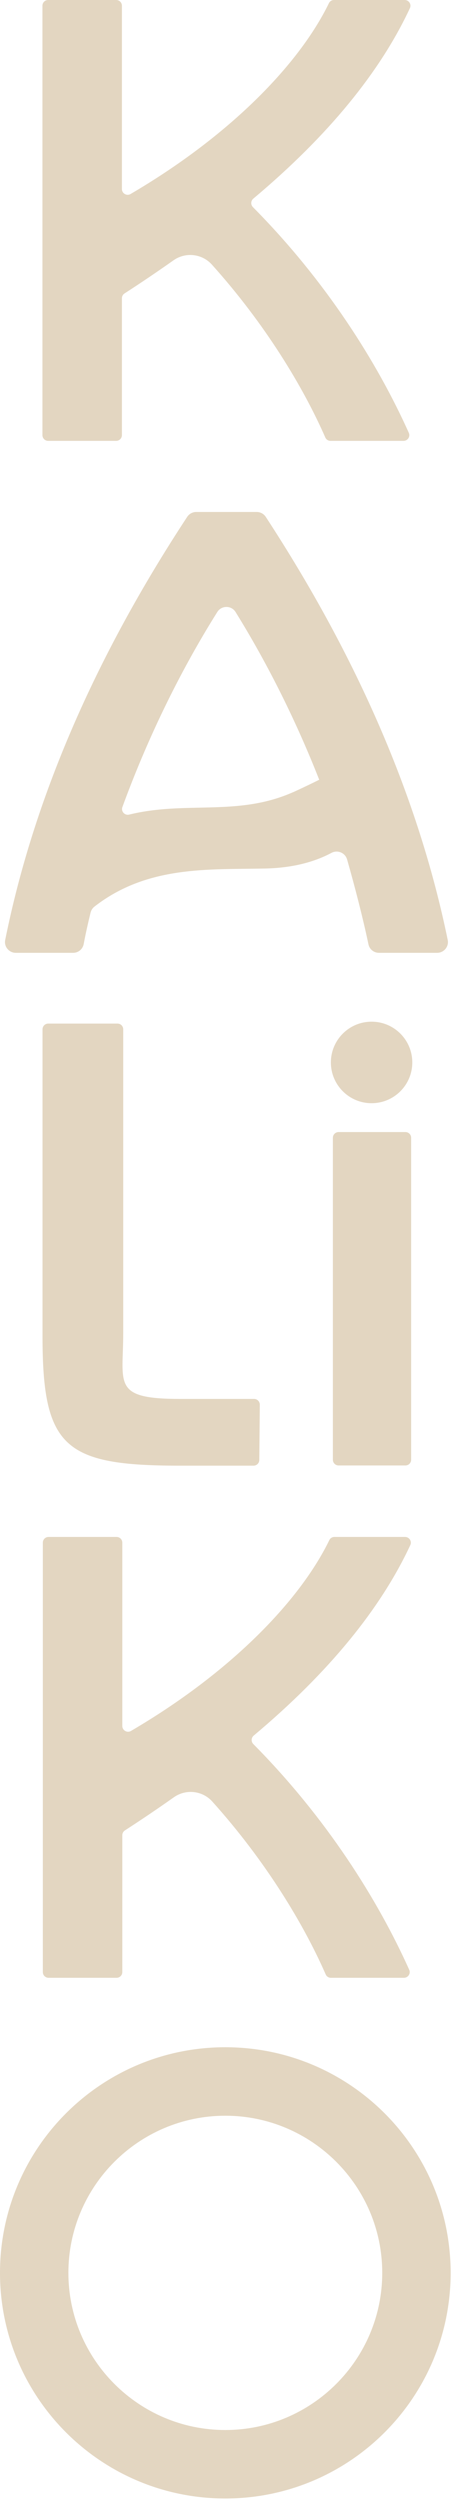
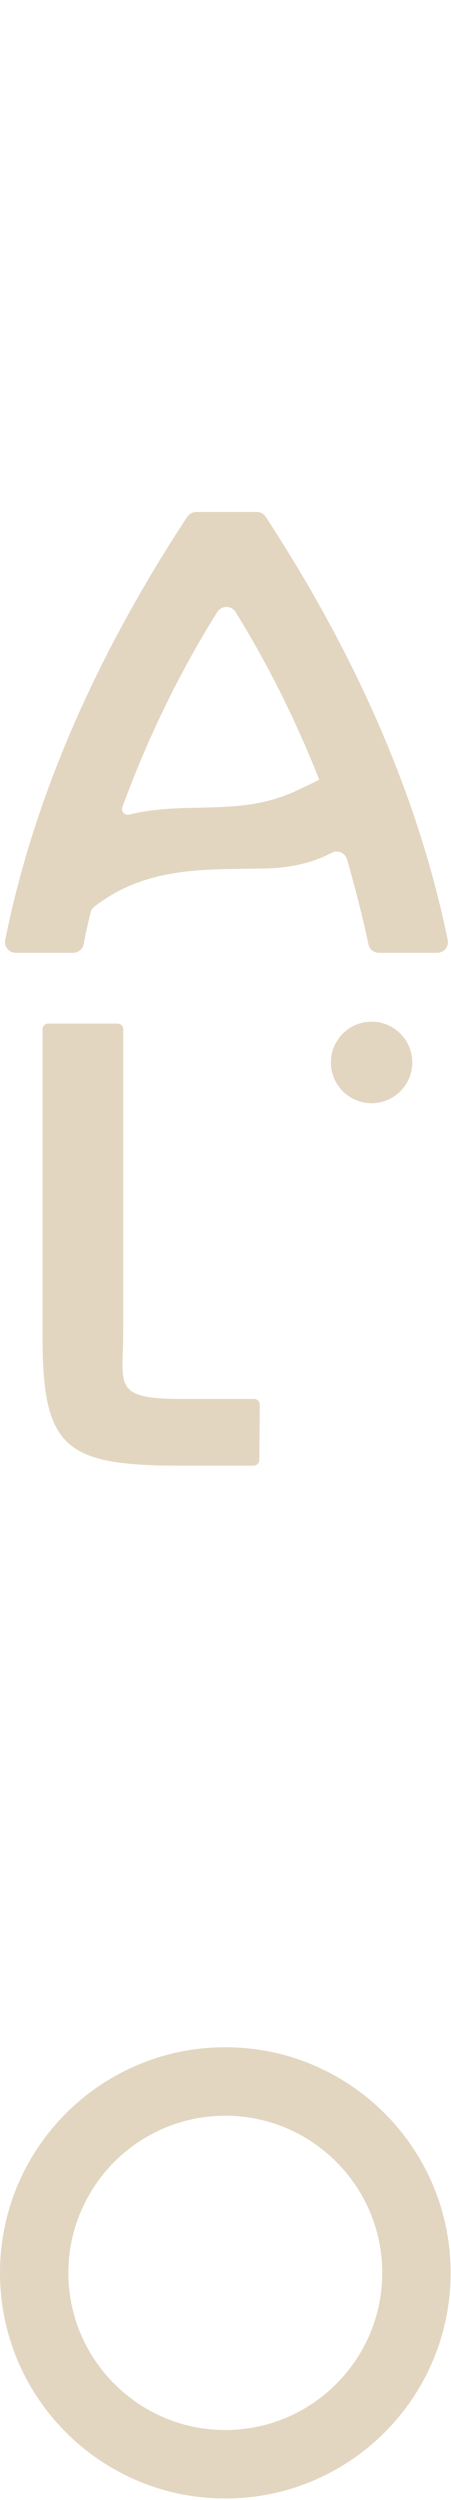
<svg xmlns="http://www.w3.org/2000/svg" width="267" height="1478" viewBox="0 0 267 1478" fill="none">
-   <path d="M28.505 -1.35934e-05H68.79C70.661 -1.35934e-05 72.177 1.52 72.177 3.387V111.773C72.177 114.373 75.032 116.027 77.286 114.707C135.486 80.653 176.948 38.413 194.722 1.88C195.286 0.72 196.438 -1.35934e-05 197.728 -1.35934e-05H239.579C242.044 -1.35934e-05 243.728 2.56 242.687 4.8C225.236 42.24 194.634 79.987 149.979 117.427C148.447 118.72 148.332 121.027 149.742 122.453C192.996 166.08 223.351 214.32 242.03 255.889C243.035 258.125 241.362 260.639 238.908 260.639H195.652C194.311 260.639 193.118 259.871 192.58 258.641C179.654 229.131 157.106 191.639 125.438 156.439C119.608 149.959 109.841 148.876 102.717 153.899C93.462 160.425 83.837 166.953 73.733 173.481C72.771 174.103 72.177 175.175 72.177 176.319L72.177 257.252C72.177 259.123 70.661 260.639 68.79 260.639H28.505C26.634 260.639 25.118 259.123 25.118 257.252V3.387C25.118 1.52 26.634 -1.35934e-05 28.505 -1.35934e-05Z" fill="#E3D6C1" />
  <path d="M106.711 827.047H150.424C152.306 827.047 153.828 828.583 153.81 830.466L153.509 863.151C153.492 865.009 151.981 866.506 150.122 866.506H106.347C37.931 866.506 25.167 855.648 25.167 789.763V608.531C25.167 606.661 26.684 605.145 28.554 605.145H69.567C71.437 605.145 72.953 606.661 72.953 608.531V787.953C72.953 818.359 66.168 827.047 106.711 827.047Z" fill="#E3D6C1" />
-   <path d="M200.455 669.271H240.016C241.887 669.271 243.404 670.787 243.404 672.658V863.006C243.404 864.877 241.887 866.393 240.016 866.393H200.455C198.584 866.393 197.068 864.877 197.068 863.006V672.658C197.068 670.787 198.584 669.271 200.455 669.271Z" fill="#E3D6C1" />
-   <path d="M28.742 908.645H69.027C70.898 908.645 72.414 910.161 72.414 912.032V1020.41C72.414 1023.02 75.27 1024.67 77.523 1023.35C135.724 989.304 177.186 947.063 194.959 910.529C195.523 909.369 196.675 908.645 197.966 908.645H239.816C242.283 908.645 243.966 911.204 242.924 913.439C225.474 950.891 194.871 988.637 150.216 1026.08C148.684 1027.36 148.57 1029.68 149.979 1031.1C193.234 1074.72 223.588 1122.97 242.267 1164.53C243.272 1166.77 241.599 1169.28 239.146 1169.28H195.89C194.548 1169.28 193.355 1168.51 192.818 1167.29C179.891 1137.77 157.343 1100.28 125.675 1065.08C119.846 1058.6 110.078 1057.52 102.954 1062.54C93.699 1069.07 84.074 1075.6 73.97 1082.13C73.008 1082.75 72.415 1083.82 72.415 1084.96L72.414 1165.9C72.414 1167.77 70.898 1169.28 69.027 1169.28H28.742C26.872 1169.28 25.355 1167.77 25.355 1165.9V912.032C25.355 910.161 26.872 908.645 28.742 908.645Z" fill="#E3D6C1" />
  <path d="M108.676 477.729C108.518 477.735 108.36 477.753 108.204 477.783C108.278 477.768 108.351 477.752 108.425 477.737C97.989 478.096 87.391 478.913 76.448 481.591C73.83 482.232 71.528 479.688 72.454 477.156C86.666 438.297 105.615 398.453 128.683 361.773C131.16 357.835 136.98 357.851 139.434 361.804C158.96 393.249 175.677 427.168 188.974 460.988C184.808 463.067 180.088 465.341 174.581 467.876C173.634 468.312 171.604 469.153 171.342 469.261C150.098 478.052 129.709 477.021 108.676 477.729ZM157.345 305.583C156.165 303.777 154.138 302.679 151.982 302.679H116.174C114.024 302.679 112.003 303.771 110.822 305.567C56.011 388.953 19.879 472.337 3.072 555.72C2.28 559.649 5.333 563.317 9.342 563.317H43.321C46.405 563.317 49.001 561.108 49.565 558.076C50.68 552.08 52.067 545.899 53.614 539.587C53.961 538.173 54.78 536.872 55.929 535.979C87.211 511.637 123.39 514.171 156.93 513.472C174.008 513.117 186.77 509.269 196.257 504.216C199.88 502.283 204.354 504.18 205.482 508.128C210.253 524.829 214.972 543.251 218.132 558.305C218.748 561.236 221.346 563.317 224.342 563.317H258.796C262.814 563.317 265.869 559.632 265.06 555.695C247.924 472.325 211.802 388.956 157.345 305.583Z" fill="#E3D6C1" />
  <path d="M133.392 1210.33C59.721 1210.33 0 1270.05 0 1343.72C0 1417.39 59.721 1477.12 133.392 1477.12C207.063 1477.12 266.784 1417.39 266.784 1343.72C266.784 1270.05 207.063 1210.33 133.392 1210.33ZM133.392 1250.82C184.617 1250.82 226.293 1292.5 226.293 1343.72C226.293 1394.95 184.617 1436.63 133.392 1436.63C82.166 1436.63 40.491 1394.95 40.491 1343.72C40.491 1292.5 82.166 1250.82 133.392 1250.82Z" fill="#E3D6C1" />
  <path d="M244.089 628.119C244.089 614.807 233.297 604.016 219.987 604.016C206.675 604.016 195.883 614.807 195.883 628.119C195.883 641.431 206.675 652.223 219.987 652.223C233.297 652.223 244.089 641.431 244.089 628.119Z" fill="#E3D6C1" />
</svg>